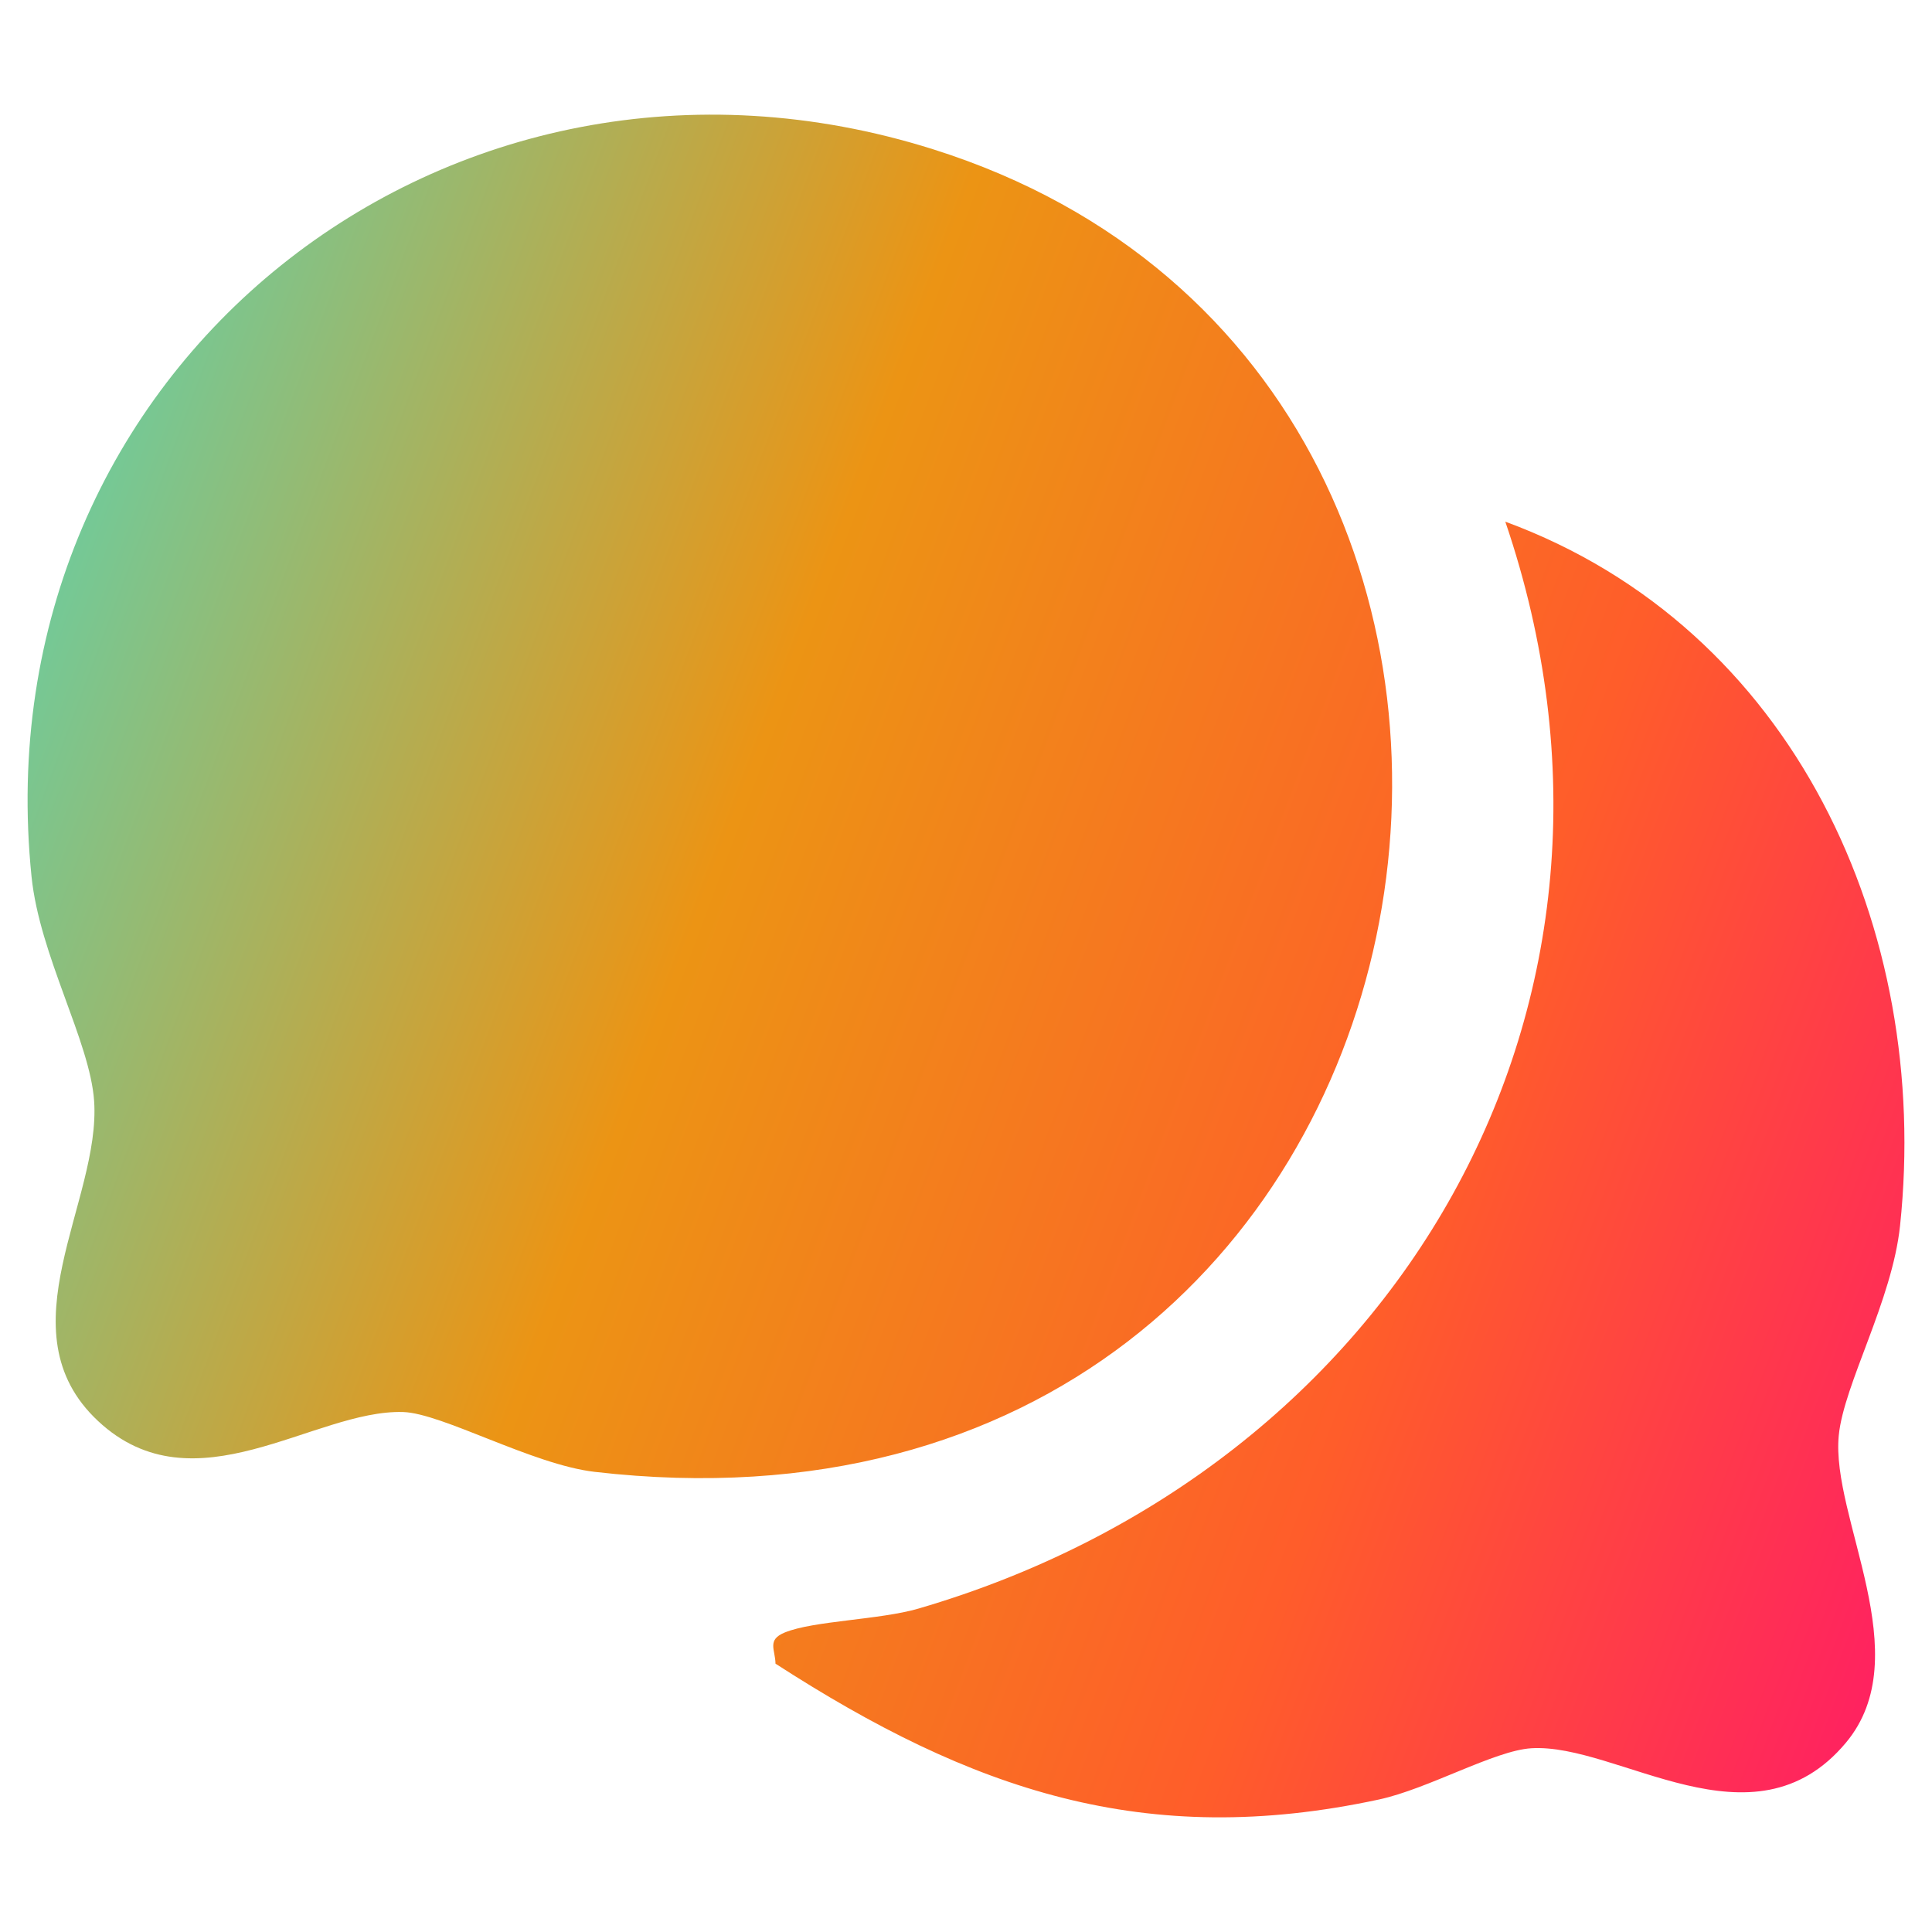
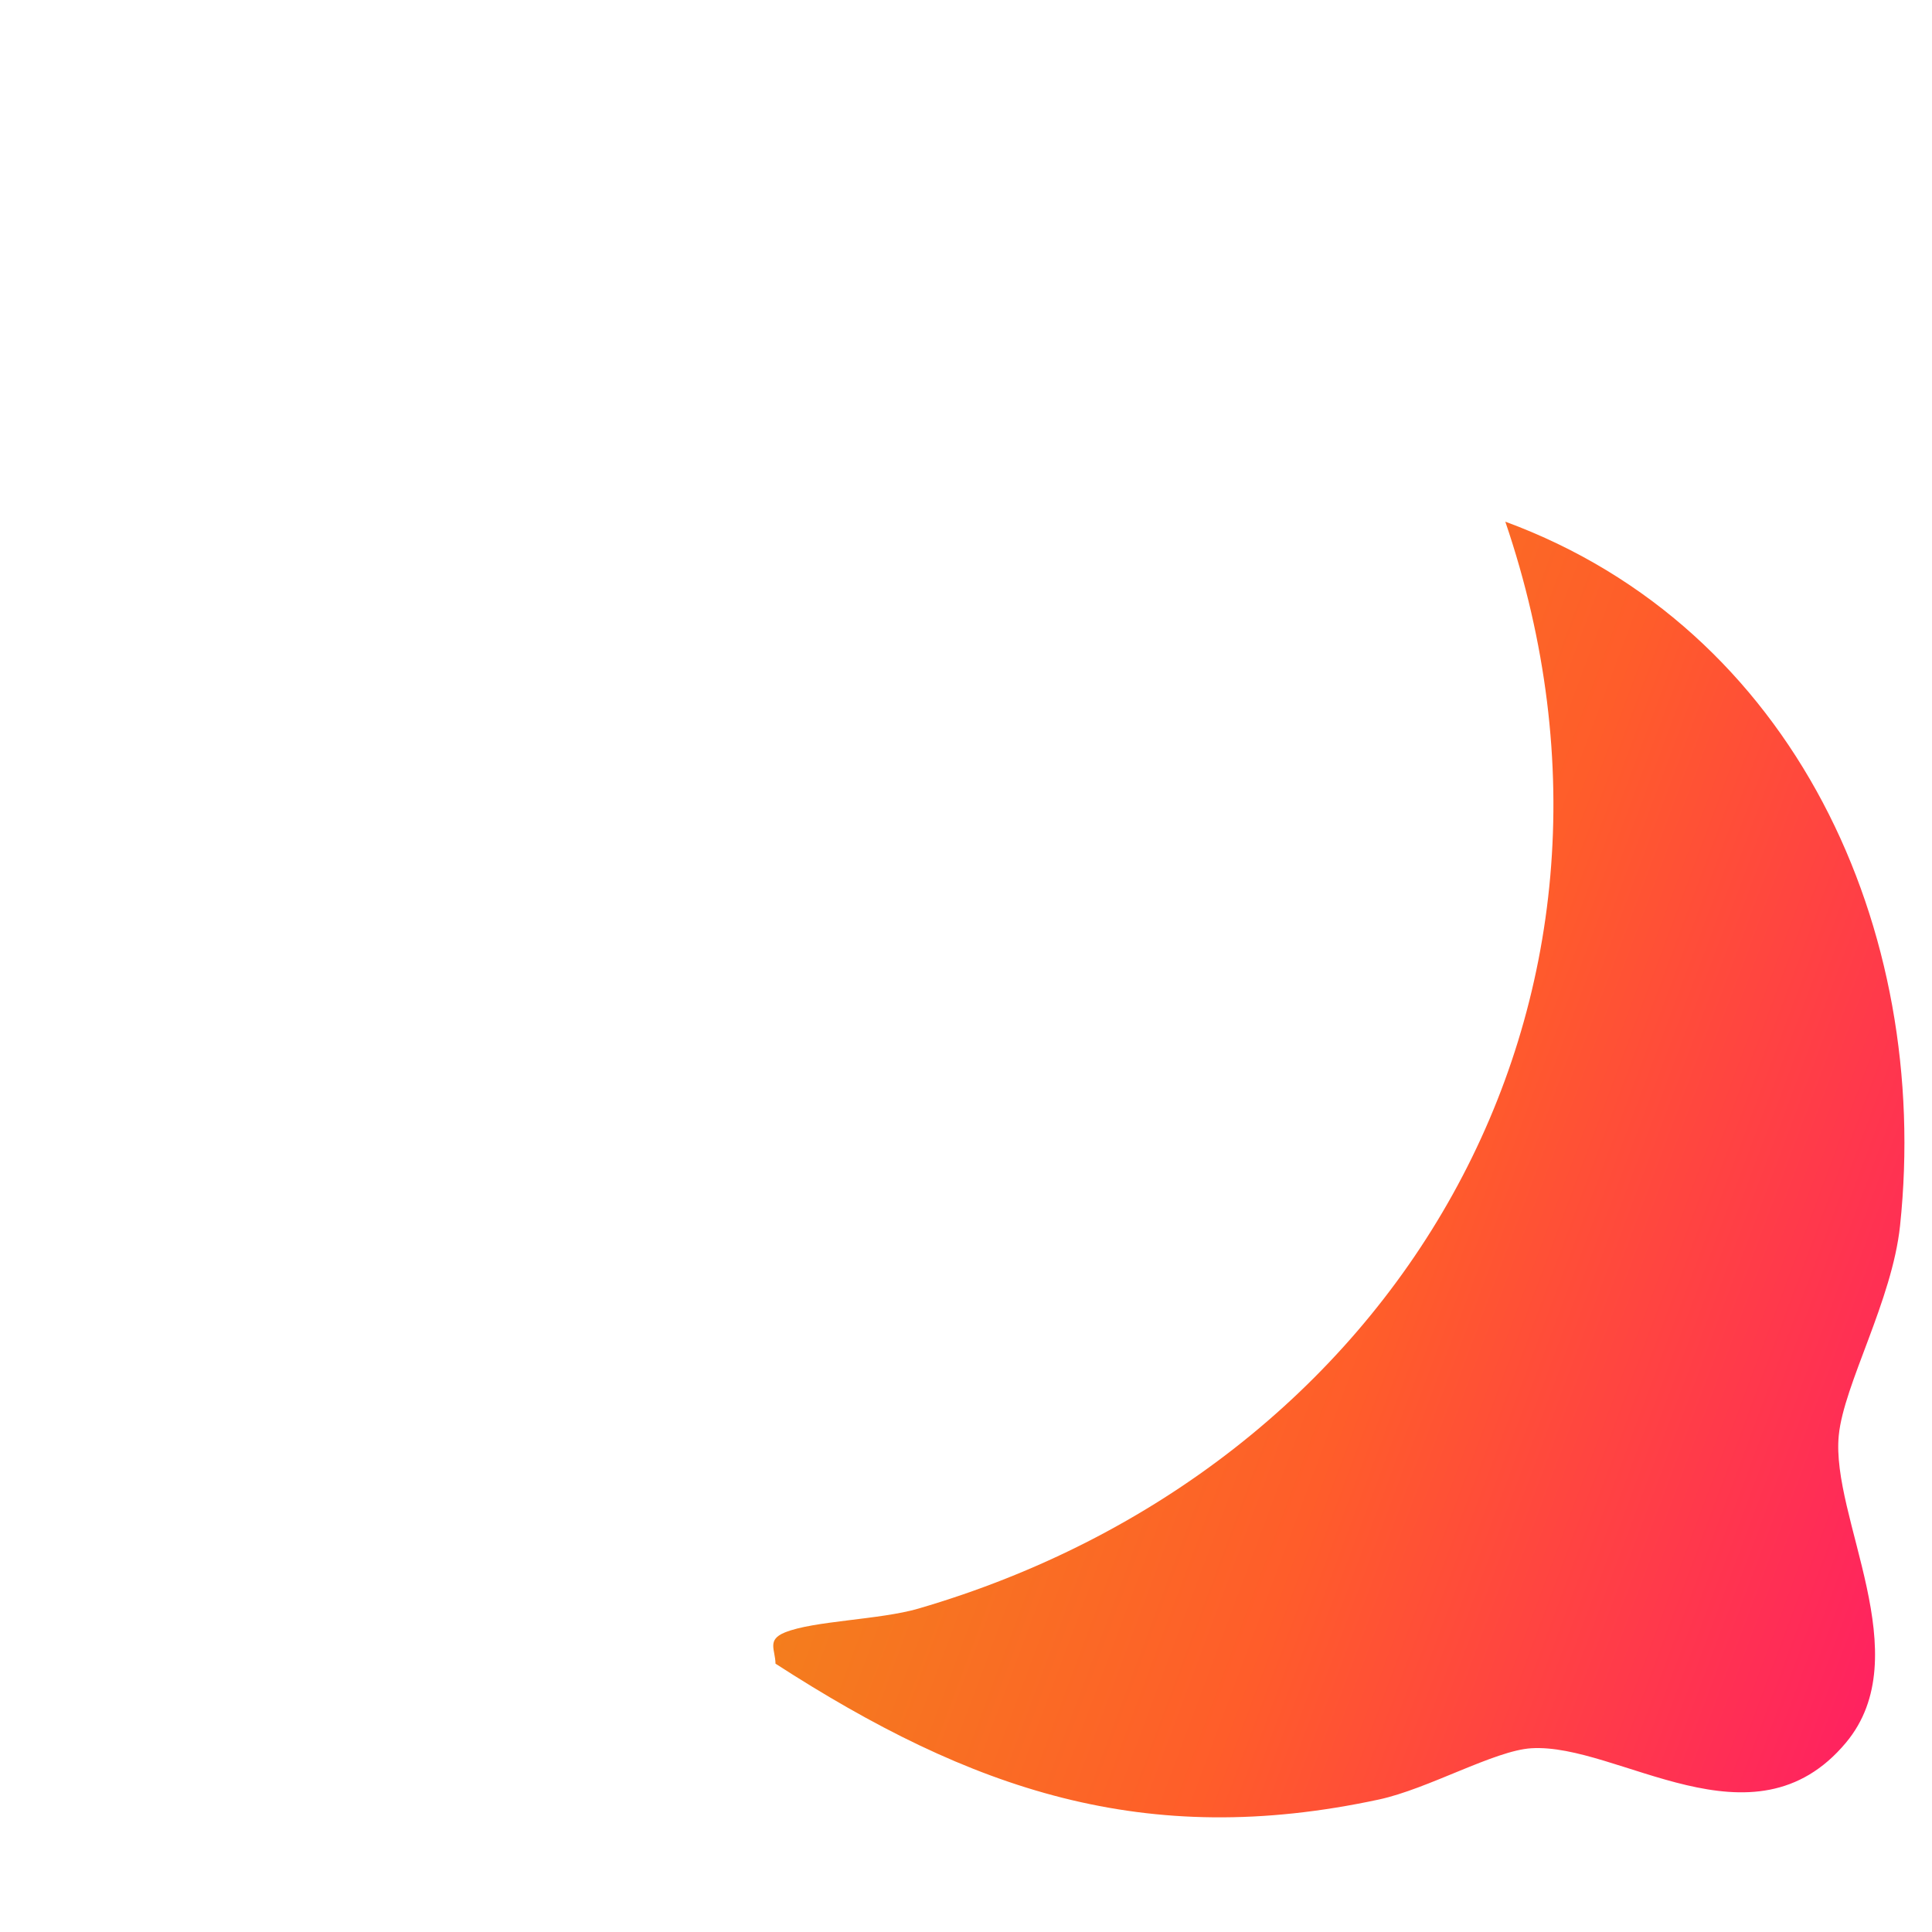
<svg xmlns="http://www.w3.org/2000/svg" version="1.1" id="Layer_1" x="0px" y="0px" viewBox="0 0 150 150" style="enable-background:new 0 0 150 150;" xml:space="preserve">
  <g>
    <linearGradient id="SVGID_1_" gradientUnits="userSpaceOnUse" x1="-3.358" y1="45.172" x2="163.749" y2="107.591">
      <stop offset="0" style="stop-color:#64D0A8" />
      <stop offset="0.353" style="stop-color:#EC9414" />
      <stop offset="0.692" style="stop-color:#FF5D2A" />
      <stop offset="1" style="stop-color:#FF176A" />
    </linearGradient>
-     <path style="fill:url(#SVGID_1_);" d="M7.608,110.323c-7.483-7,0.241-17.06-0.301-24.853c-0.322-4.618-4.232-11.283-4.859-17.414   c-4.03-39.41,32.387-68.333,70.014-56.461c57.609,18.177,42.852,110.677-26.297,102.679c-4.822-0.558-11.842-4.554-14.87-4.645   C24.392,109.423,15.096,117.328,7.608,110.323z" />
    <linearGradient id="SVGID_00000140693240937974201810000013445295230334083714_" gradientUnits="userSpaceOnUse" x1="-5.507" y1="50.925" x2="161.6" y2="113.344">
      <stop offset="0" style="stop-color:#64D0A8" />
      <stop offset="0.353" style="stop-color:#EC9414" />
      <stop offset="0.692" style="stop-color:#FF5D2A" />
      <stop offset="1" style="stop-color:#FF176A" />
    </linearGradient>
    <path style="fill:url(#SVGID_00000140693240937974201810000013445295230334083714_);" d="M60.21,129.167   c-0.018-1.095-0.688-1.847,0.723-2.423c2.23-0.911,7.37-0.978,10.368-1.852c37.084-10.822,58.367-46.83,45.571-84.39   c22.45,8.265,33.074,31.669,30.648,54.659c-0.615,5.826-4.365,12.314-4.758,16.278c-0.634,6.392,6.228,17.083,0.552,23.867   c-7.21,8.618-17.673,0.012-24.425,0.428c-2.857,0.176-8.003,3.155-11.825,3.978C88.88,143.625,75.414,138.987,60.21,129.167z" />
  </g>
</svg>